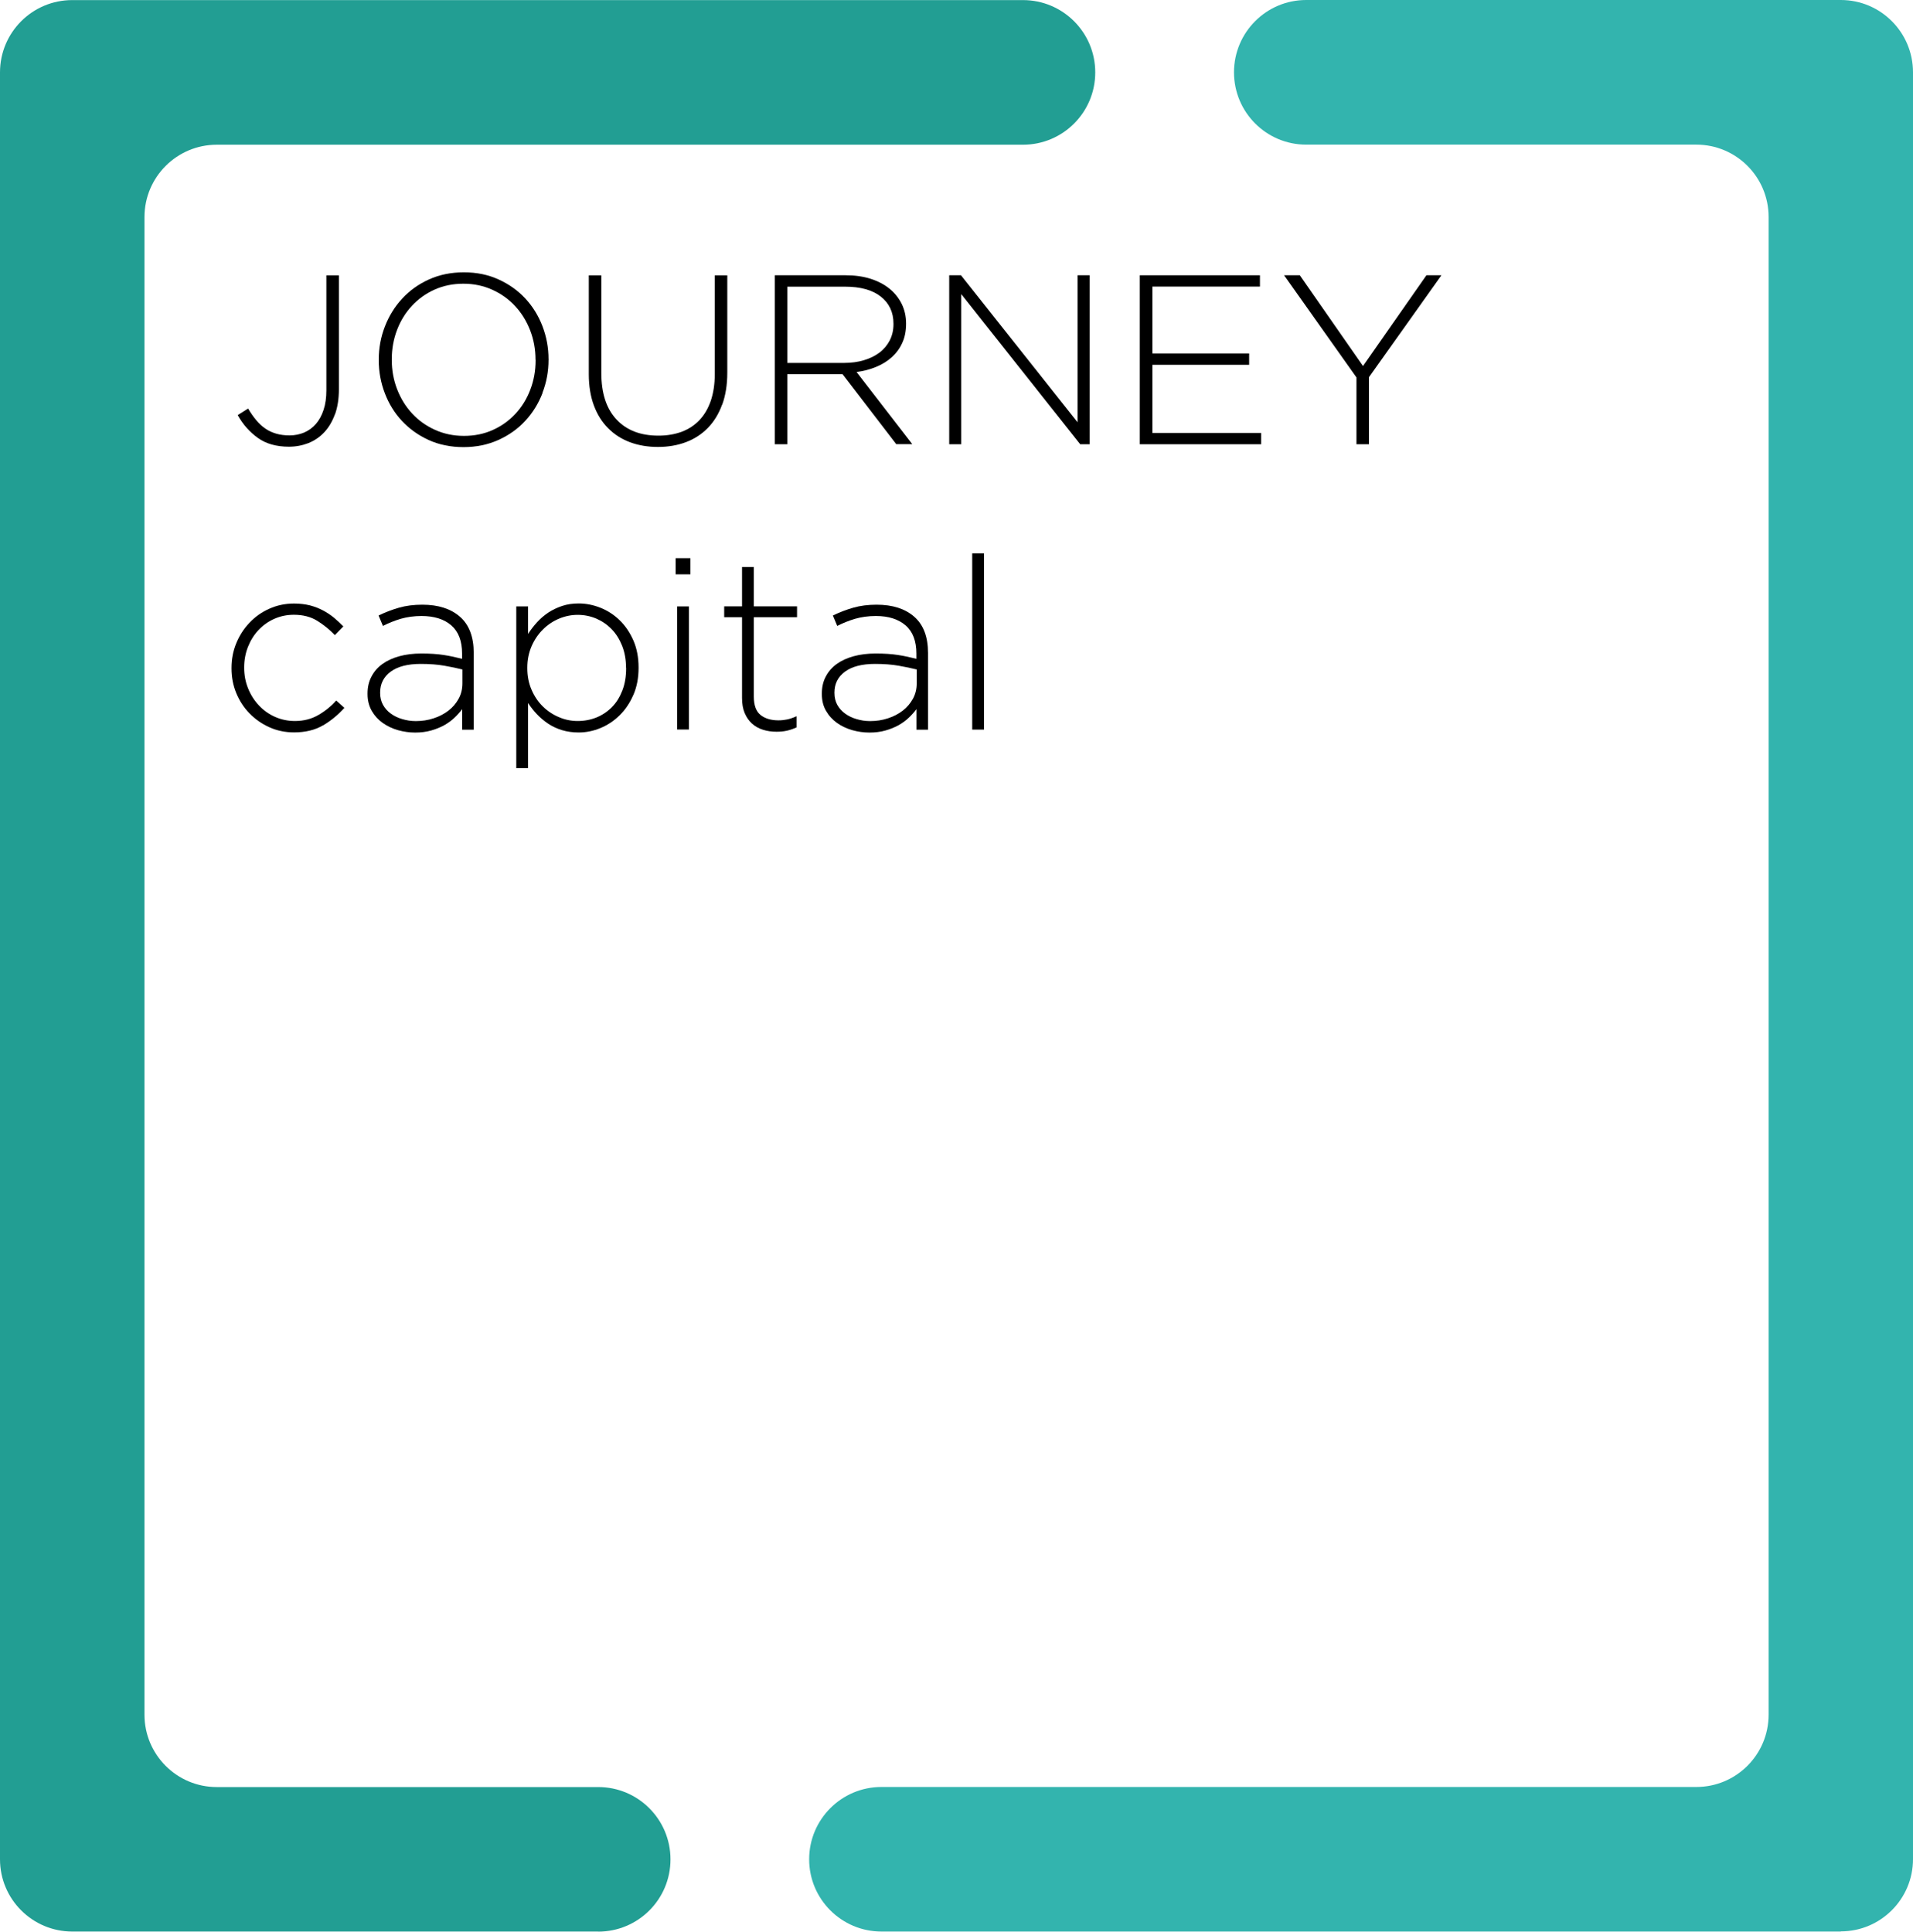
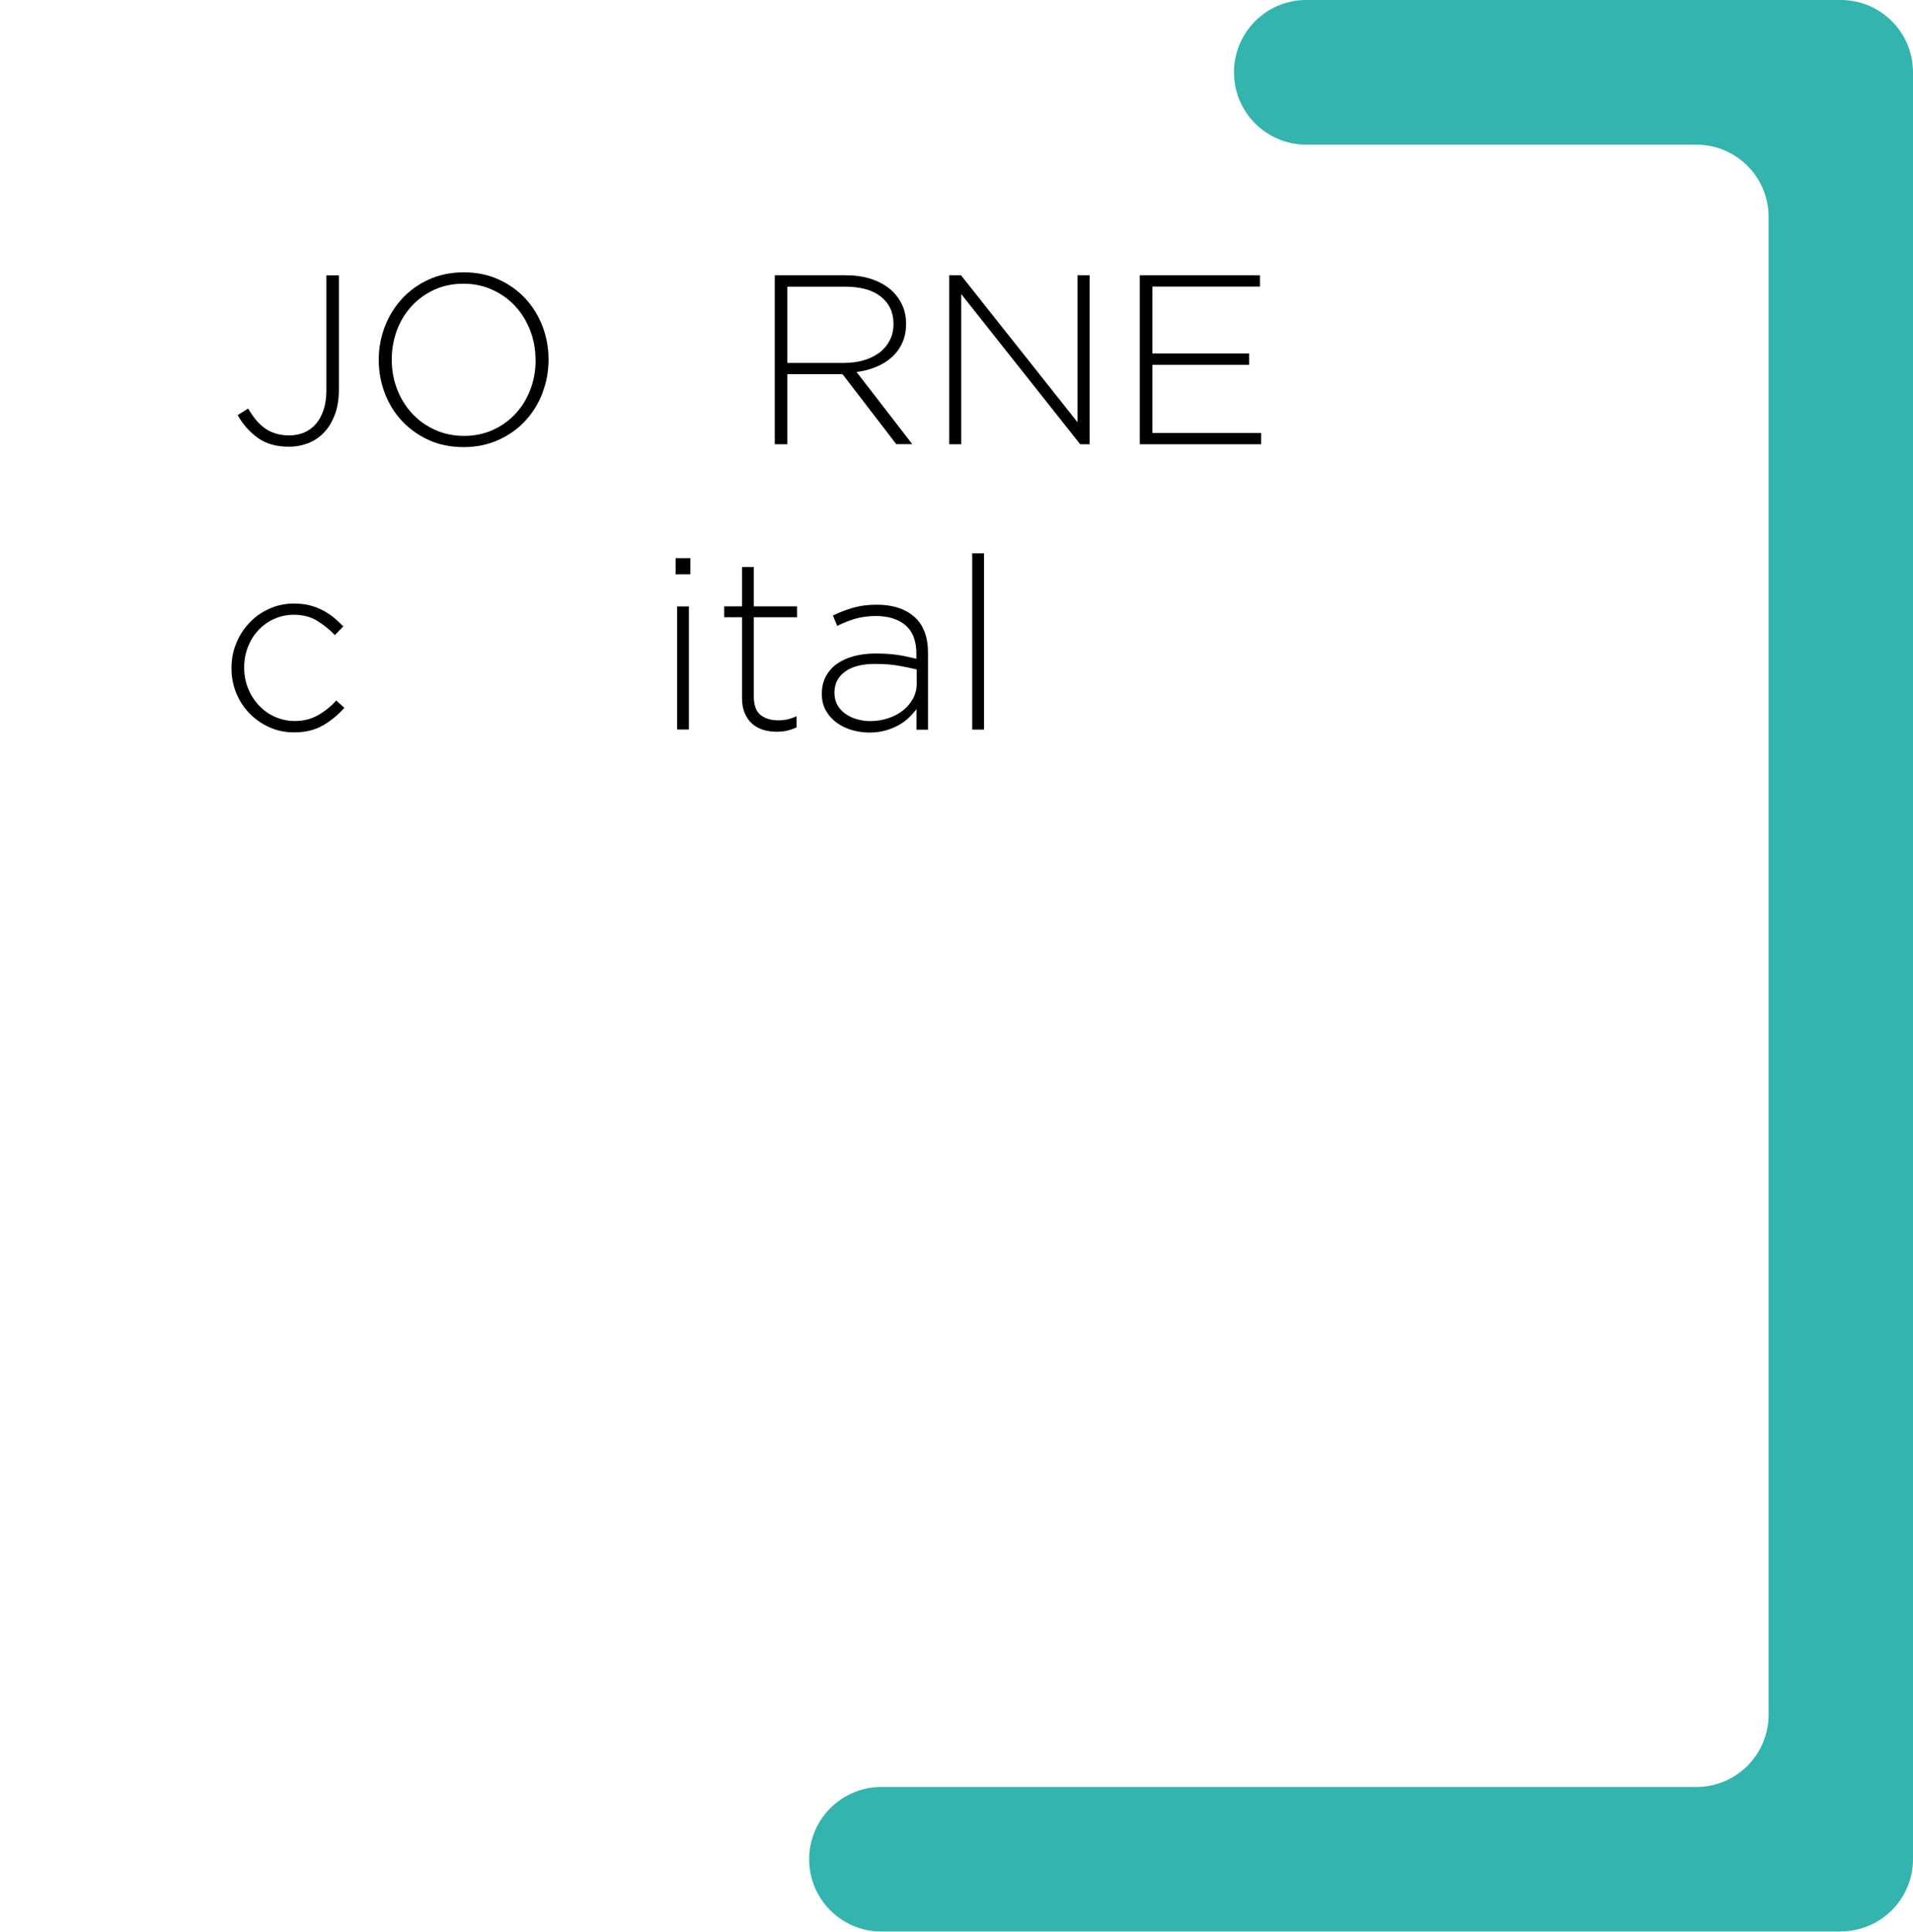
<svg xmlns="http://www.w3.org/2000/svg" width="204" height="206" viewBox="0 0 204 206" fill="none">
-   <path d="M63.792 205.991H7.708C3.457 205.991 0 202.541 0 198.287V7.722C0 3.459 3.448 0.009 7.708 0.009H109.088C113.348 0.009 116.796 3.459 116.796 7.722C116.796 11.984 113.348 15.434 109.088 15.434H23.115C18.864 15.434 15.407 18.884 15.407 23.147V182.87C15.407 187.124 18.855 190.583 23.115 190.583H63.792C68.052 190.583 71.5 194.033 71.5 198.296C71.5 202.559 68.052 206 63.792 206" fill="#229E93" />
  <path d="M196.301 205.991H93.995C89.744 205.991 86.288 202.541 86.288 198.287C86.288 194.033 89.736 190.574 93.995 190.574H180.894C185.154 190.574 188.602 187.124 188.602 182.862V23.138C188.602 18.876 185.154 15.425 180.894 15.425H139.291C135.04 15.425 131.592 11.975 131.592 7.713C131.592 3.45 135.04 0 139.291 0H196.301C200.552 0 204 3.45 204 7.713V198.27C204 202.524 200.552 205.974 196.301 205.974" fill="#33B4AE" />
  <path d="M35.72 44.172C35.44 44.94 35.065 45.578 34.585 46.093C34.105 46.608 33.537 46.993 32.891 47.255C32.237 47.508 31.547 47.639 30.805 47.639C29.47 47.639 28.361 47.325 27.488 46.696C26.615 46.067 25.899 45.263 25.349 44.268L26.458 43.569C26.729 44.032 27.017 44.442 27.322 44.809C27.619 45.167 27.951 45.473 28.3 45.709C28.649 45.953 29.042 46.128 29.461 46.25C29.88 46.373 30.36 46.434 30.892 46.434C31.425 46.434 31.957 46.329 32.438 46.128C32.918 45.919 33.337 45.613 33.686 45.211C34.035 44.809 34.314 44.303 34.506 43.709C34.707 43.106 34.803 42.416 34.803 41.621V29.366H36.139V41.516C36.139 42.529 35.999 43.42 35.728 44.18" fill="black" />
  <path d="M57.857 41.909C57.42 43.036 56.809 44.023 56.015 44.879C55.229 45.735 54.269 46.416 53.143 46.923C52.017 47.43 50.777 47.683 49.424 47.683C48.071 47.683 46.814 47.43 45.706 46.923C44.597 46.416 43.654 45.735 42.86 44.888C42.066 44.041 41.463 43.053 41.036 41.935C40.608 40.817 40.39 39.647 40.39 38.407V38.354C40.39 37.123 40.608 35.943 41.044 34.817C41.481 33.69 42.092 32.703 42.886 31.847C43.672 30.991 44.623 30.309 45.741 29.803C46.858 29.296 48.097 29.043 49.468 29.043C50.839 29.043 52.061 29.296 53.169 29.803C54.286 30.309 55.238 30.991 56.024 31.838C56.809 32.685 57.42 33.672 57.848 34.79C58.276 35.908 58.494 37.079 58.494 38.319C58.511 38.337 58.511 38.354 58.494 38.372C58.494 39.612 58.276 40.791 57.839 41.909M57.106 38.372C57.106 37.254 56.914 36.206 56.53 35.218C56.146 34.231 55.613 33.375 54.932 32.642C54.252 31.908 53.449 31.331 52.506 30.904C51.563 30.476 50.533 30.257 49.416 30.257C48.298 30.257 47.277 30.467 46.343 30.886C45.409 31.305 44.606 31.882 43.925 32.615C43.244 33.349 42.72 34.197 42.345 35.175C41.97 36.153 41.778 37.201 41.778 38.319V38.372C41.778 39.49 41.97 40.538 42.354 41.525C42.738 42.512 43.27 43.368 43.951 44.102C44.632 44.835 45.435 45.412 46.387 45.84C47.329 46.268 48.359 46.486 49.477 46.486C50.594 46.486 51.615 46.277 52.549 45.857C53.483 45.438 54.286 44.862 54.967 44.128C55.648 43.403 56.172 42.547 56.547 41.569C56.923 40.59 57.115 39.542 57.115 38.433V38.38L57.106 38.372Z" fill="black" />
-   <path d="M77.008 43.141C76.65 44.128 76.144 44.958 75.49 45.63C74.835 46.303 74.058 46.809 73.159 47.15C72.26 47.491 71.256 47.665 70.165 47.665C69.074 47.665 68.096 47.499 67.197 47.168C66.298 46.836 65.521 46.338 64.857 45.674C64.194 45.01 63.688 44.206 63.33 43.237C62.972 42.276 62.789 41.158 62.789 39.892V29.366H64.124V39.769C64.124 41.918 64.657 43.569 65.73 44.722C66.804 45.884 68.297 46.46 70.217 46.46C71.125 46.46 71.945 46.32 72.688 46.05C73.43 45.77 74.058 45.359 74.582 44.809C75.105 44.259 75.507 43.578 75.795 42.748C76.074 41.927 76.223 40.975 76.223 39.892V29.366H77.558V39.743C77.558 41.027 77.375 42.171 77.017 43.15" fill="black" />
  <path d="M95.584 47.377L89.849 39.909H83.957V47.377H82.621V29.357H90.189C91.167 29.357 92.049 29.48 92.843 29.733C93.629 29.986 94.301 30.336 94.859 30.79C95.418 31.244 95.846 31.786 96.16 32.415C96.466 33.044 96.623 33.733 96.623 34.485V34.537C96.623 35.288 96.492 35.97 96.221 36.555C95.959 37.149 95.584 37.655 95.113 38.083C94.641 38.511 94.083 38.861 93.437 39.123C92.791 39.394 92.092 39.577 91.342 39.673L97.286 47.368H95.584V47.377ZM95.279 34.52C95.279 33.297 94.825 32.336 93.925 31.628C93.026 30.921 91.752 30.572 90.102 30.572H83.957V38.704H90.032C90.783 38.704 91.49 38.608 92.127 38.415C92.773 38.223 93.323 37.952 93.786 37.603C94.249 37.254 94.615 36.817 94.877 36.31C95.139 35.804 95.279 35.218 95.279 34.572V34.52Z" fill="black" />
  <path d="M115.19 47.377L102.506 31.366V47.377H101.223V29.357H102.48L114.91 45.036V29.357H116.194V47.377H115.19Z" fill="black" />
  <path d="M121.544 47.377V29.357H134.359V30.563H122.889V37.699H133.207V38.904H122.889V46.172H134.49V47.377H121.544Z" fill="black" />
-   <path d="M145.986 40.223V47.377H144.651V40.25L136.934 29.357H138.61L145.349 39.035L152.114 29.357H153.711L145.986 40.223Z" fill="black" />
  <path d="M34.428 77.364C33.581 77.861 32.551 78.106 31.355 78.106C30.412 78.106 29.531 77.923 28.719 77.556C27.907 77.189 27.2 76.691 26.598 76.071C25.995 75.451 25.533 74.734 25.192 73.913C24.852 73.092 24.686 72.21 24.686 71.284V71.232C24.686 70.306 24.852 69.432 25.192 68.603C25.533 67.781 25.995 67.048 26.598 66.419C27.2 65.781 27.898 65.283 28.719 64.917C29.539 64.55 30.412 64.366 31.355 64.366C31.975 64.366 32.533 64.436 33.04 64.558C33.546 64.689 34.009 64.873 34.445 65.1C34.873 65.327 35.266 65.589 35.615 65.877C35.964 66.166 36.296 66.48 36.61 66.803L35.711 67.729C35.144 67.144 34.524 66.637 33.834 66.209C33.145 65.781 32.315 65.563 31.338 65.563C30.587 65.563 29.889 65.711 29.243 66C28.597 66.288 28.038 66.69 27.567 67.188C27.095 67.694 26.72 68.288 26.449 68.969C26.179 69.651 26.039 70.385 26.039 71.171V71.223C26.039 72.009 26.179 72.743 26.467 73.442C26.746 74.132 27.139 74.734 27.628 75.25C28.117 75.765 28.684 76.167 29.339 76.455C29.993 76.743 30.692 76.892 31.451 76.892C32.376 76.892 33.206 76.682 33.93 76.263C34.663 75.844 35.301 75.328 35.851 74.708L36.724 75.486C36.051 76.237 35.292 76.866 34.445 77.364" fill="black" />
-   <path d="M49.285 77.809V75.625C49.058 75.931 48.787 76.237 48.473 76.534C48.159 76.84 47.792 77.102 47.382 77.337C46.971 77.564 46.5 77.757 45.976 77.905C45.453 78.054 44.885 78.124 44.266 78.124C43.646 78.124 43.043 78.036 42.441 77.87C41.839 77.695 41.298 77.442 40.818 77.102C40.337 76.761 39.944 76.333 39.648 75.817C39.351 75.302 39.194 74.7 39.194 74.018V73.966C39.194 73.276 39.334 72.673 39.622 72.14C39.901 71.607 40.294 71.162 40.791 70.804C41.289 70.446 41.891 70.175 42.589 69.983C43.288 69.791 44.073 69.695 44.929 69.695C45.854 69.695 46.657 69.747 47.321 69.852C47.993 69.957 48.639 70.096 49.276 70.262V69.695C49.276 68.367 48.892 67.362 48.133 66.698C47.373 66.035 46.308 65.694 44.955 65.694C44.152 65.694 43.41 65.799 42.738 65.991C42.066 66.192 41.437 66.445 40.835 66.751L40.372 65.642C41.097 65.292 41.821 65.013 42.563 64.803C43.297 64.593 44.126 64.489 45.034 64.489C46.736 64.489 48.071 64.917 49.049 65.773C50.027 66.629 50.516 67.921 50.516 69.633V77.818H49.276L49.285 77.809ZM49.311 71.398C48.761 71.258 48.115 71.127 47.382 70.996C46.648 70.865 45.802 70.804 44.859 70.804C43.471 70.804 42.406 71.083 41.656 71.634C40.913 72.184 40.538 72.926 40.538 73.852V73.905C40.538 74.385 40.643 74.804 40.844 75.171C41.053 75.538 41.324 75.853 41.682 76.106C42.031 76.359 42.441 76.56 42.904 76.691C43.366 76.831 43.846 76.901 44.344 76.901C45.016 76.901 45.645 76.805 46.247 76.604C46.849 76.412 47.373 76.132 47.827 75.783C48.281 75.433 48.639 75.005 48.909 74.516C49.18 74.018 49.311 73.477 49.311 72.874V71.389V71.398Z" fill="black" />
-   <path d="M67.537 74.114C67.171 74.962 66.682 75.686 66.08 76.28C65.477 76.874 64.796 77.329 64.037 77.643C63.278 77.957 62.501 78.115 61.706 78.115C61.052 78.115 60.458 78.027 59.908 77.861C59.358 77.687 58.869 77.46 58.433 77.163C57.996 76.866 57.604 76.534 57.246 76.158C56.897 75.783 56.582 75.389 56.312 74.97V81.923H55.055V64.672H56.312V67.607C56.582 67.179 56.905 66.768 57.263 66.367C57.621 65.973 58.023 65.633 58.459 65.336C58.896 65.048 59.384 64.812 59.926 64.628C60.467 64.445 61.06 64.358 61.715 64.358C62.501 64.358 63.278 64.515 64.046 64.82C64.805 65.126 65.495 65.572 66.088 66.157C66.691 66.742 67.171 67.458 67.546 68.306C67.913 69.153 68.096 70.114 68.096 71.179V71.232C68.096 72.297 67.913 73.249 67.546 74.106M66.76 71.232C66.76 70.376 66.621 69.59 66.35 68.891C66.071 68.192 65.704 67.589 65.224 67.1C64.753 66.611 64.203 66.236 63.574 65.965C62.946 65.703 62.291 65.572 61.602 65.572C60.912 65.572 60.249 65.711 59.603 65.982C58.957 66.253 58.38 66.646 57.883 67.144C57.385 67.642 56.984 68.236 56.687 68.917C56.39 69.607 56.233 70.367 56.233 71.206V71.258C56.233 72.097 56.382 72.865 56.687 73.564C56.984 74.254 57.385 74.848 57.883 75.337C58.38 75.826 58.957 76.211 59.603 76.481C60.249 76.761 60.912 76.892 61.602 76.892C62.326 76.892 62.998 76.761 63.627 76.507C64.255 76.246 64.796 75.879 65.268 75.398C65.739 74.918 66.097 74.333 66.368 73.634C66.638 72.935 66.769 72.149 66.769 71.275V71.223L66.76 71.232Z" fill="black" />
  <path d="M72.05 59.527H73.622V61.248H72.05V59.527ZM72.207 64.672H73.465V77.8H72.207V64.672Z" fill="black" />
  <path d="M83.922 77.923C83.59 78.001 83.215 78.036 82.805 78.036C82.29 78.036 81.809 77.966 81.364 77.826C80.919 77.687 80.526 77.468 80.195 77.171C79.863 76.874 79.601 76.49 79.409 76.036C79.217 75.582 79.13 75.04 79.13 74.429V65.825H77.227V64.663H79.13V60.471H80.387V64.663H84.996V65.825H80.387V74.28C80.387 75.224 80.631 75.879 81.12 76.263C81.609 76.639 82.237 76.822 83.014 76.822C83.337 76.822 83.651 76.787 83.939 76.726C84.236 76.665 84.568 76.551 84.943 76.385V77.573C84.603 77.73 84.262 77.844 83.931 77.923" fill="black" />
  <path d="M97.731 77.809V75.625C97.504 75.931 97.234 76.237 96.92 76.534C96.605 76.84 96.239 77.102 95.829 77.337C95.418 77.564 94.947 77.757 94.423 77.905C93.899 78.054 93.332 78.124 92.712 78.124C92.092 78.124 91.481 78.036 90.888 77.87C90.285 77.695 89.744 77.442 89.264 77.102C88.784 76.761 88.391 76.333 88.094 75.817C87.789 75.302 87.641 74.7 87.641 74.018V73.966C87.641 73.276 87.78 72.673 88.068 72.14C88.348 71.607 88.74 71.162 89.238 70.804C89.736 70.446 90.338 70.175 91.036 69.983C91.734 69.791 92.52 69.695 93.376 69.695C94.301 69.695 95.095 69.747 95.767 69.852C96.439 69.957 97.085 70.096 97.723 70.262V69.695C97.723 68.367 97.339 67.362 96.579 66.698C95.811 66.035 94.755 65.694 93.402 65.694C92.599 65.694 91.857 65.799 91.185 65.991C90.512 66.192 89.884 66.445 89.282 66.751L88.819 65.642C89.543 65.292 90.268 65.013 91.01 64.803C91.743 64.593 92.573 64.489 93.48 64.489C95.183 64.489 96.518 64.917 97.496 65.773C98.473 66.629 98.962 67.921 98.962 69.633V77.818H97.723L97.731 77.809ZM97.758 71.398C97.208 71.258 96.562 71.127 95.829 70.996C95.087 70.865 94.249 70.804 93.306 70.804C91.918 70.804 90.853 71.083 90.102 71.634C89.36 72.184 88.985 72.926 88.985 73.852V73.905C88.985 74.385 89.09 74.804 89.29 75.171C89.5 75.538 89.77 75.853 90.128 76.106C90.478 76.359 90.888 76.56 91.35 76.691C91.813 76.831 92.293 76.901 92.791 76.901C93.463 76.901 94.091 76.805 94.694 76.604C95.296 76.412 95.82 76.132 96.274 75.783C96.728 75.433 97.085 75.005 97.356 74.516C97.627 74.018 97.758 73.477 97.758 72.874V71.389V71.398Z" fill="black" />
  <path d="M104.933 59.012H103.676V77.809H104.933V59.012Z" fill="black" />
</svg>